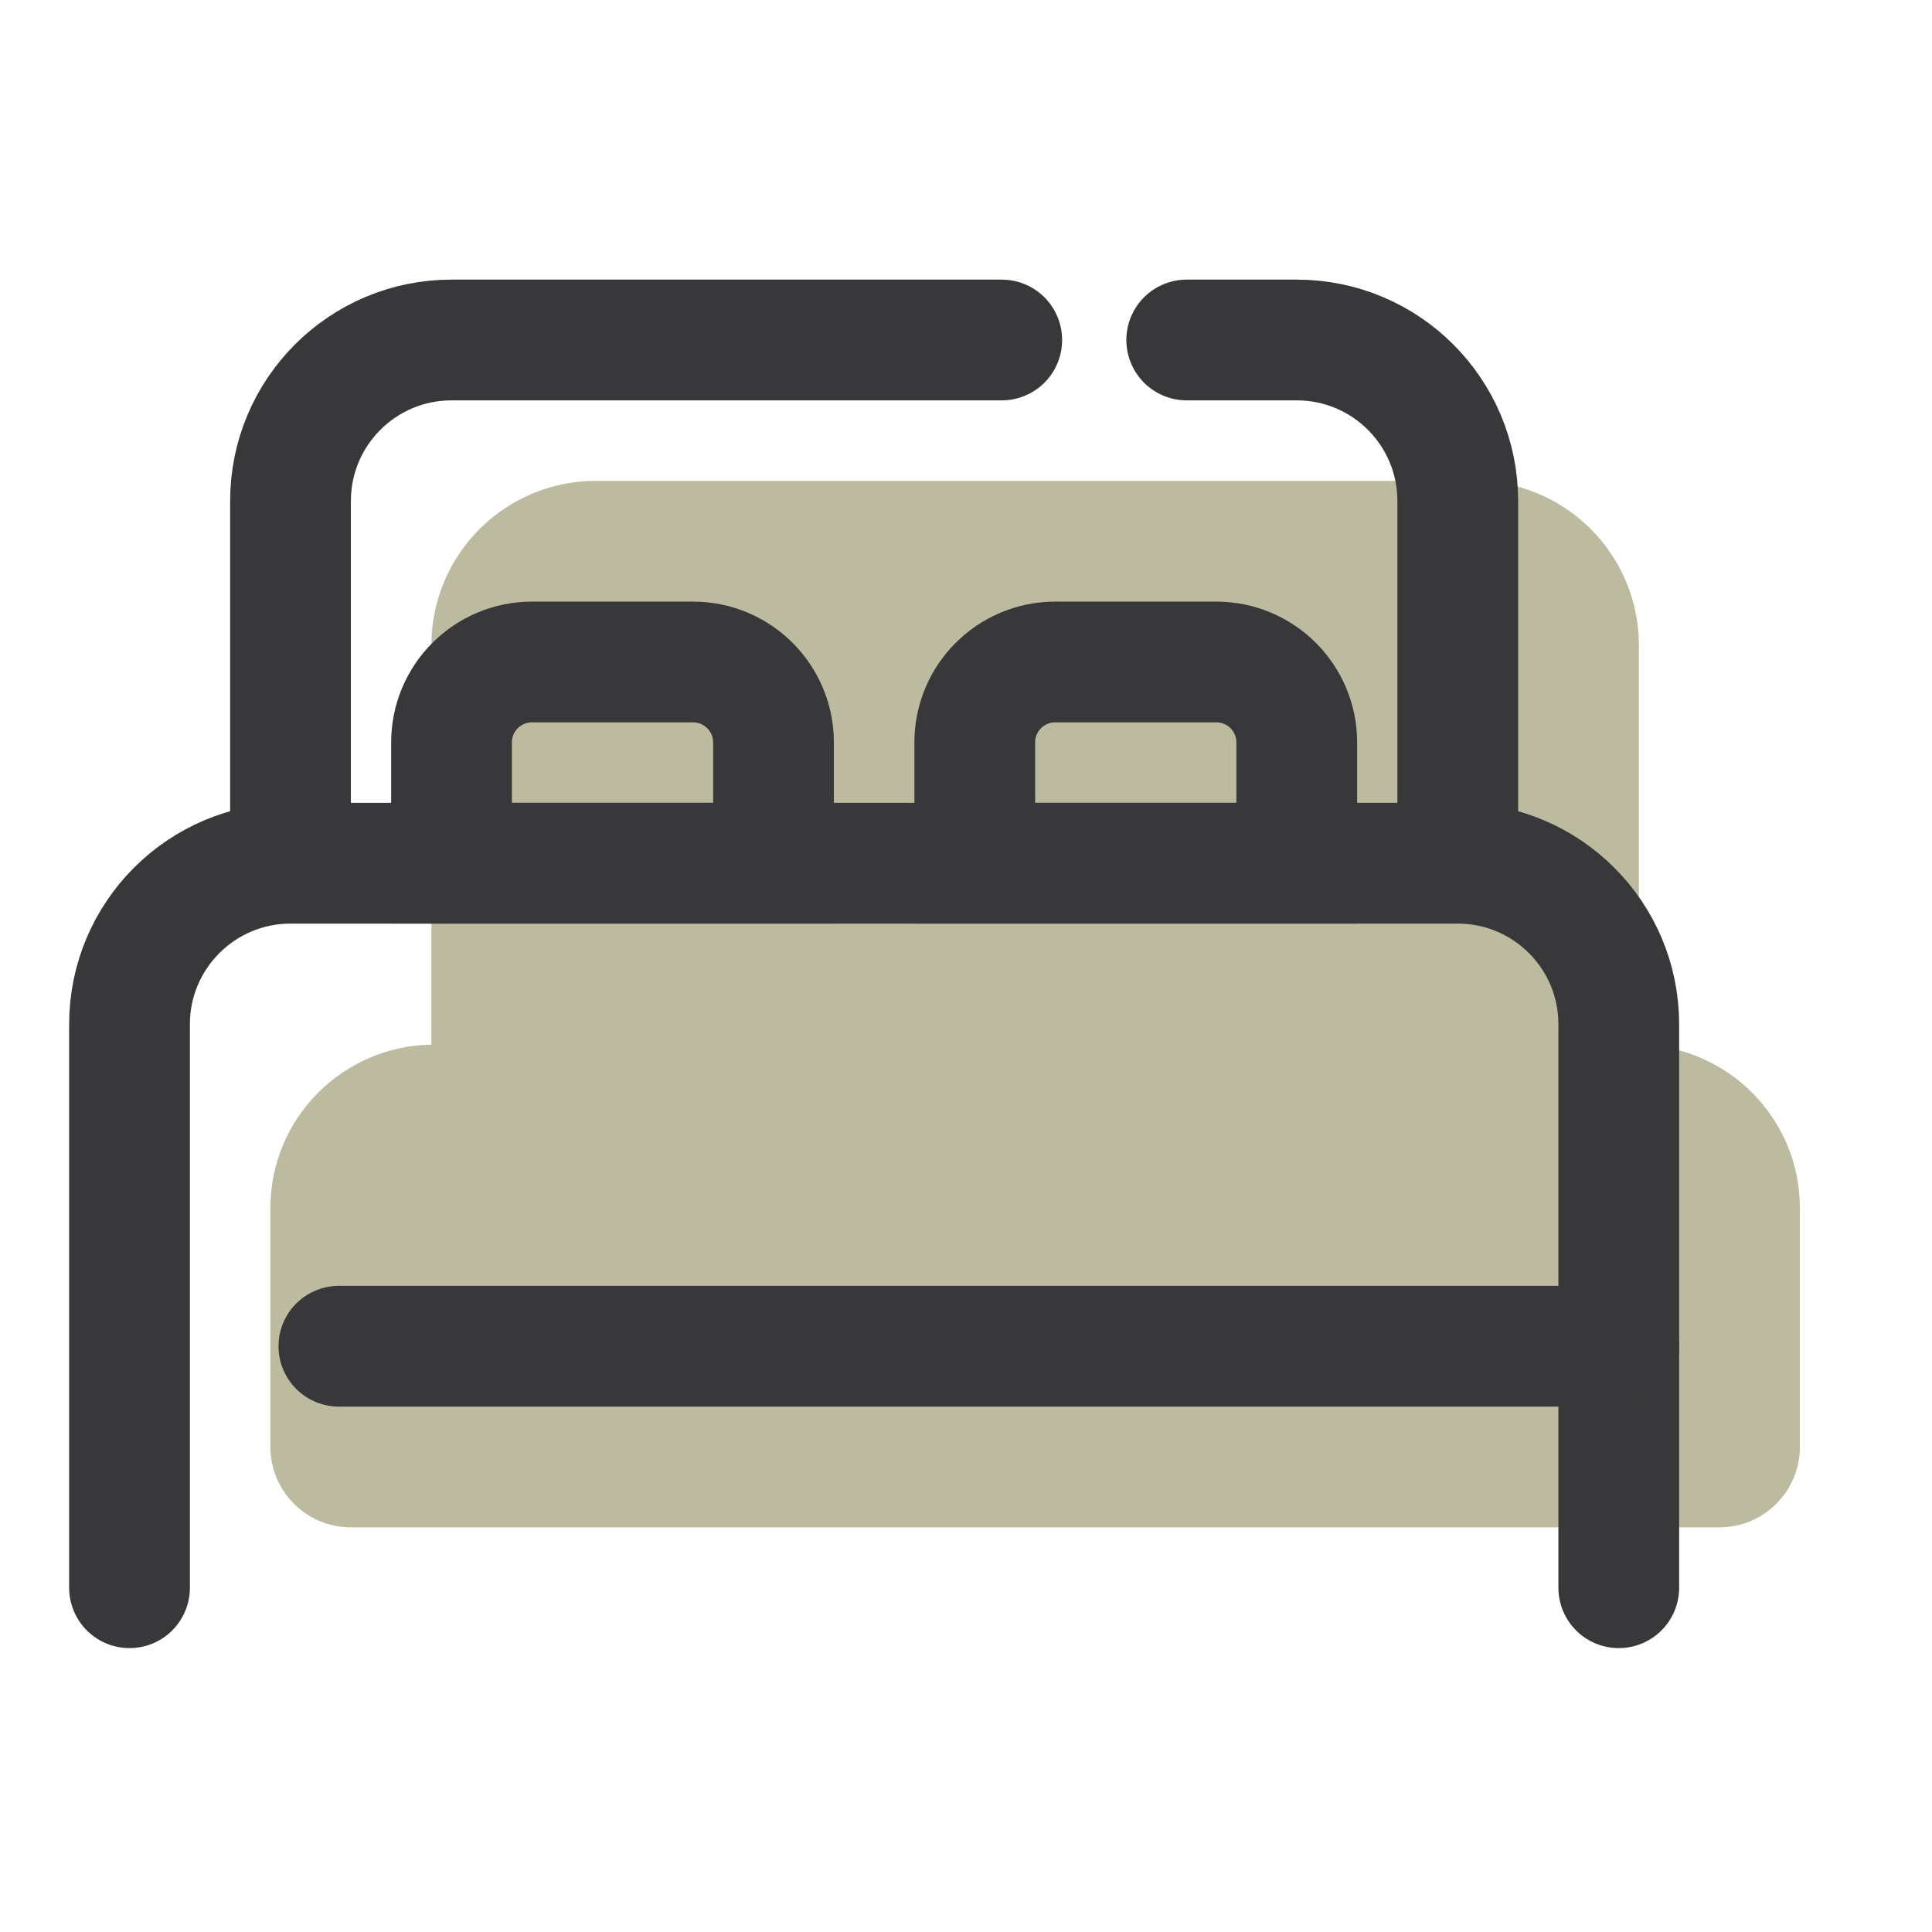
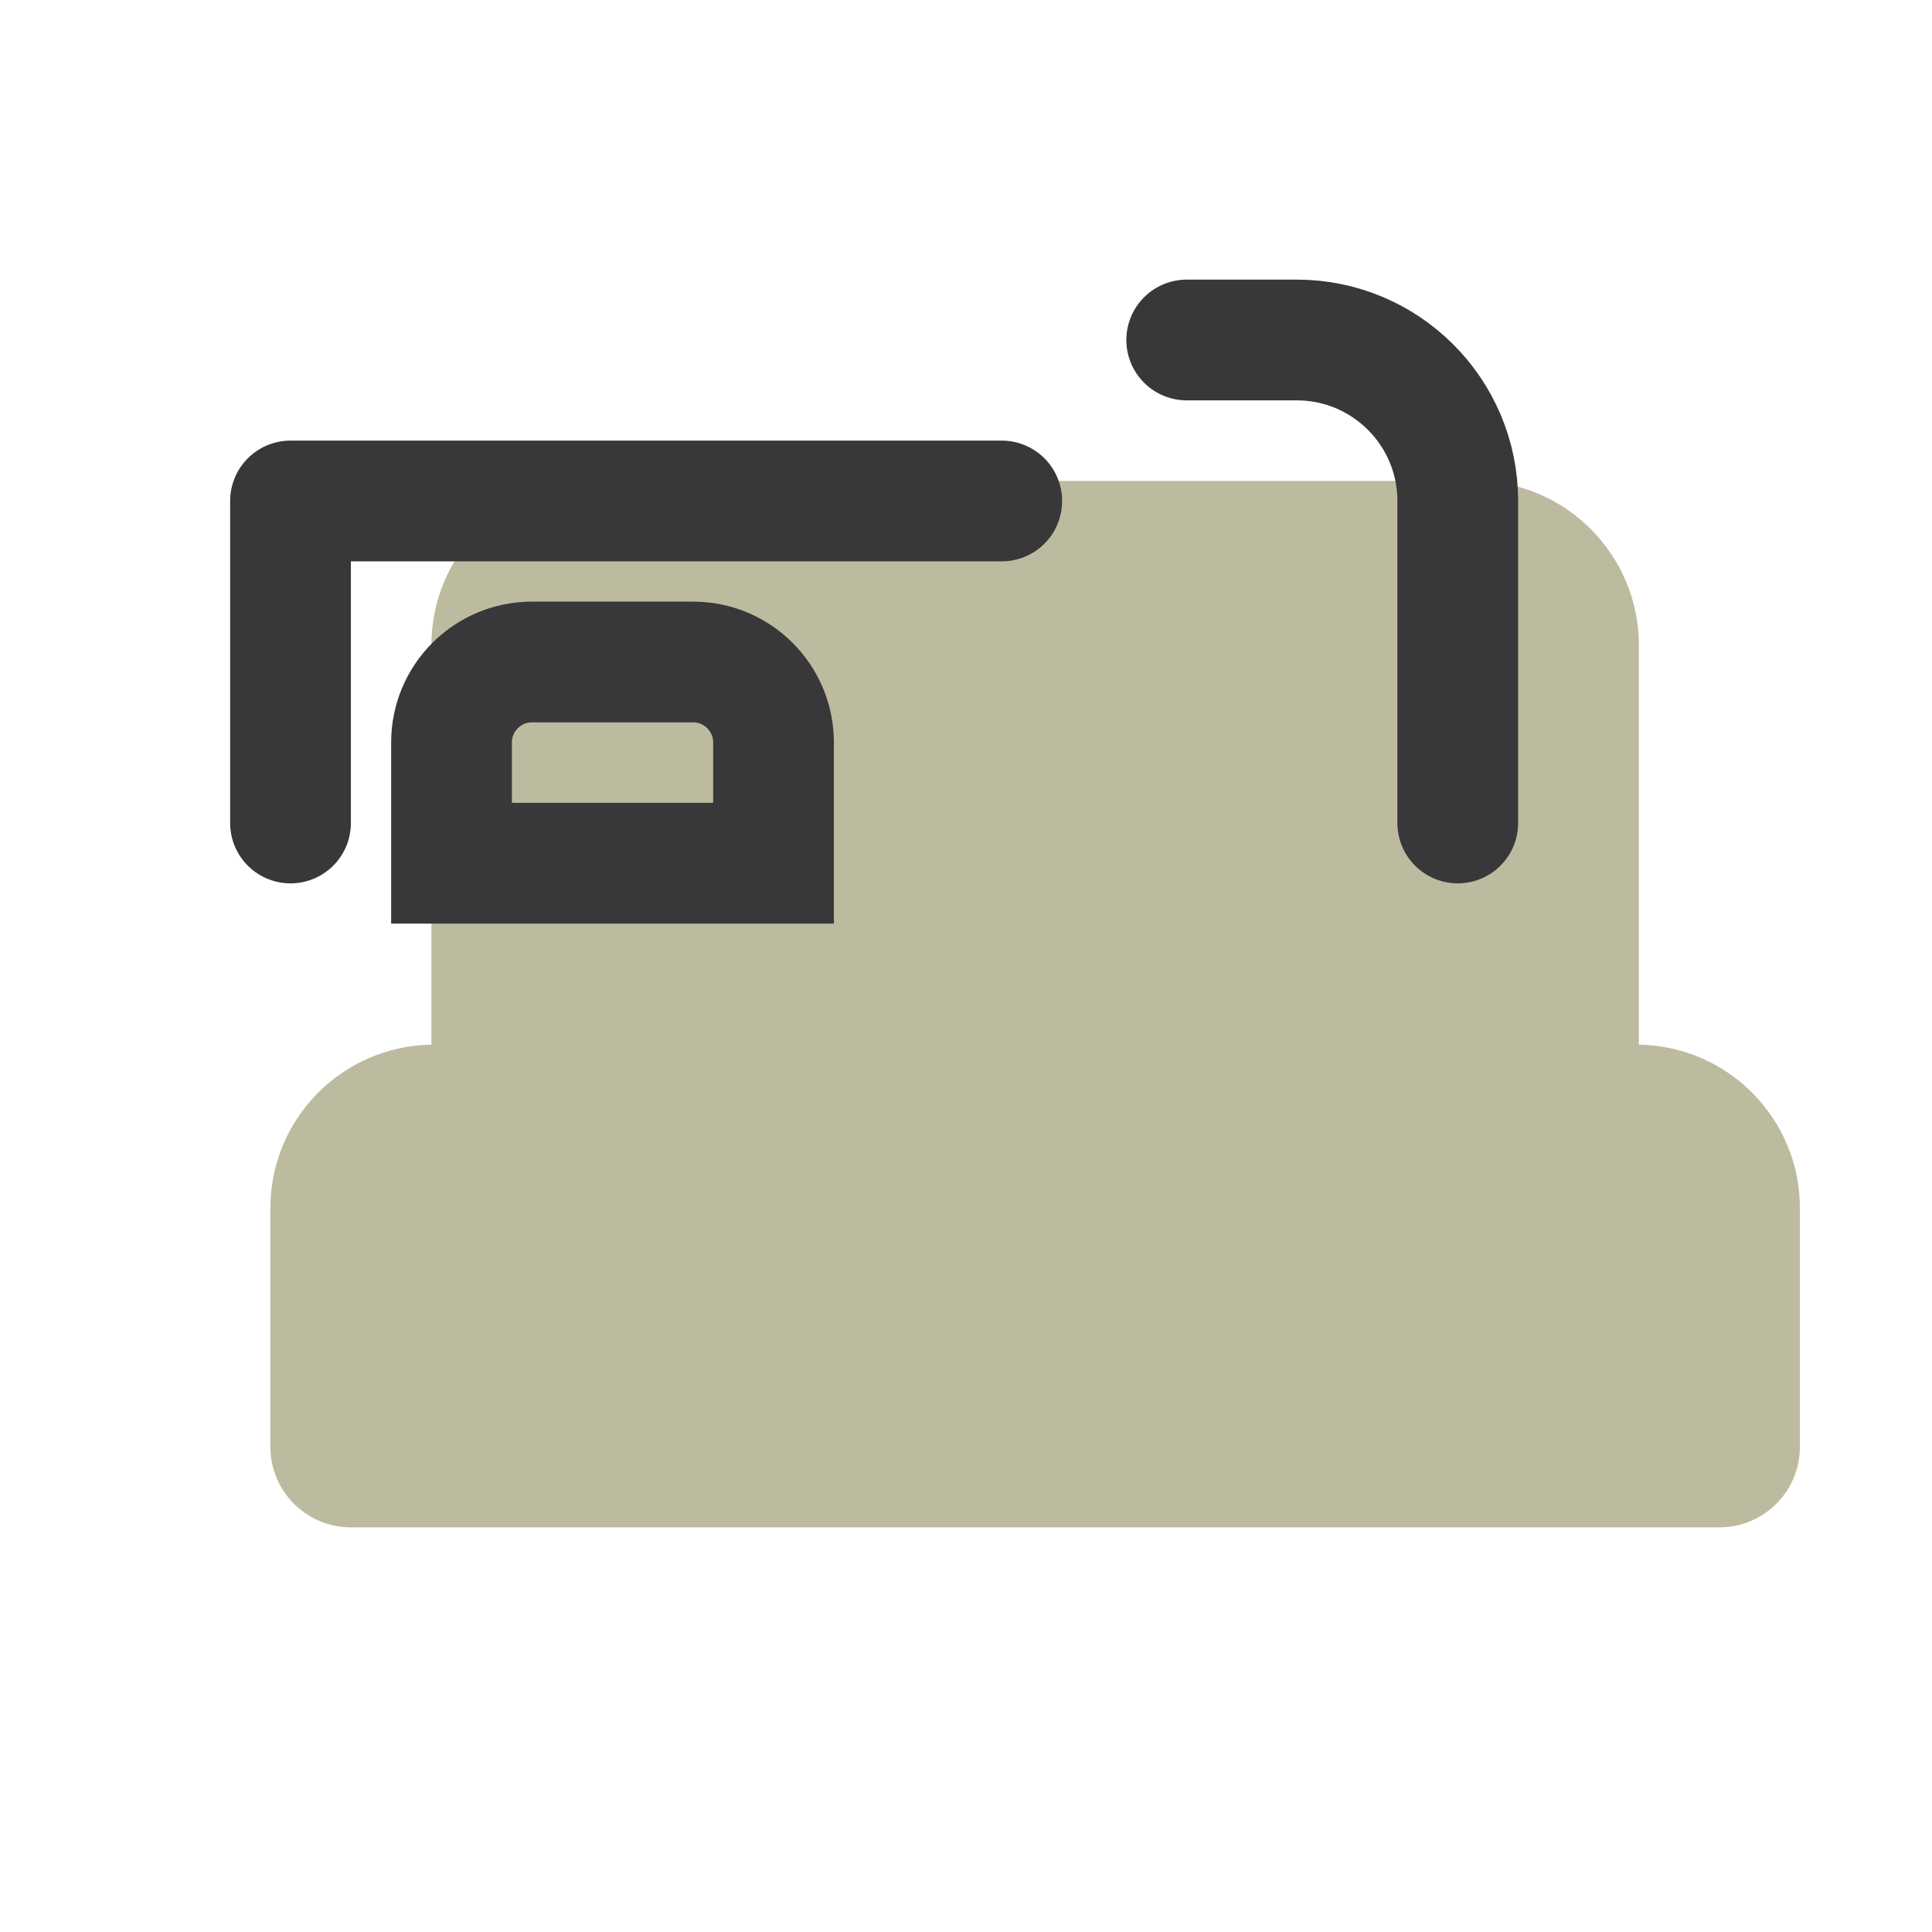
<svg xmlns="http://www.w3.org/2000/svg" width="358" height="358" viewBox="0 0 358 358" fill="none">
  <path d="M303.687 193.573V119.579C303.687 102.746 290.046 89.104 273.212 89.104H110.412C93.578 89.104 79.937 102.746 79.937 119.579V193.573C63.424 193.849 50.103 207.274 50.103 223.861V268.104C50.103 276.346 56.779 283.021 65.02 283.021H318.604C326.845 283.021 333.52 276.346 333.52 268.104V223.861C333.52 207.274 320.2 193.849 303.687 193.573Z" fill="#BDBB9F" />
  <path d="M219.899 63H240.29C256.766 63 270.124 76.358 270.124 92.833V152.5" stroke="#38383A" stroke-width="22.375" stroke-miterlimit="10" stroke-linecap="round" stroke-linejoin="round" />
-   <path d="M53.832 152.5V92.833C53.832 76.358 67.19 63 83.665 63H185.621" stroke="#38383A" stroke-width="22.375" stroke-miterlimit="10" stroke-linecap="round" stroke-linejoin="round" />
-   <path d="M24 294.208V189.792C24 173.316 37.358 159.958 53.833 159.958H270.125C286.6 159.958 299.958 173.316 299.958 189.792V294.208" stroke="#38383A" stroke-width="22.375" stroke-miterlimit="10" stroke-linecap="round" stroke-linejoin="round" />
-   <path d="M62.797 249.458H299.957" stroke="#38383A" stroke-width="22.375" stroke-miterlimit="10" stroke-linecap="round" stroke-linejoin="round" />
+   <path d="M53.832 152.5V92.833H185.621" stroke="#38383A" stroke-width="22.375" stroke-miterlimit="10" stroke-linecap="round" stroke-linejoin="round" />
  <path d="M143.333 159.958H83.666V137.583C83.666 129.342 90.341 122.667 98.583 122.667H128.416C136.657 122.667 143.333 129.342 143.333 137.583V159.958Z" stroke="#38383A" stroke-width="22.375" stroke-miterlimit="10" />
-   <path d="M240.292 159.958H180.625V137.583C180.625 129.342 187.3 122.667 195.542 122.667H225.375C233.616 122.667 240.292 129.342 240.292 137.583V159.958Z" stroke="#38383A" stroke-width="22.375" stroke-miterlimit="10" />
</svg>